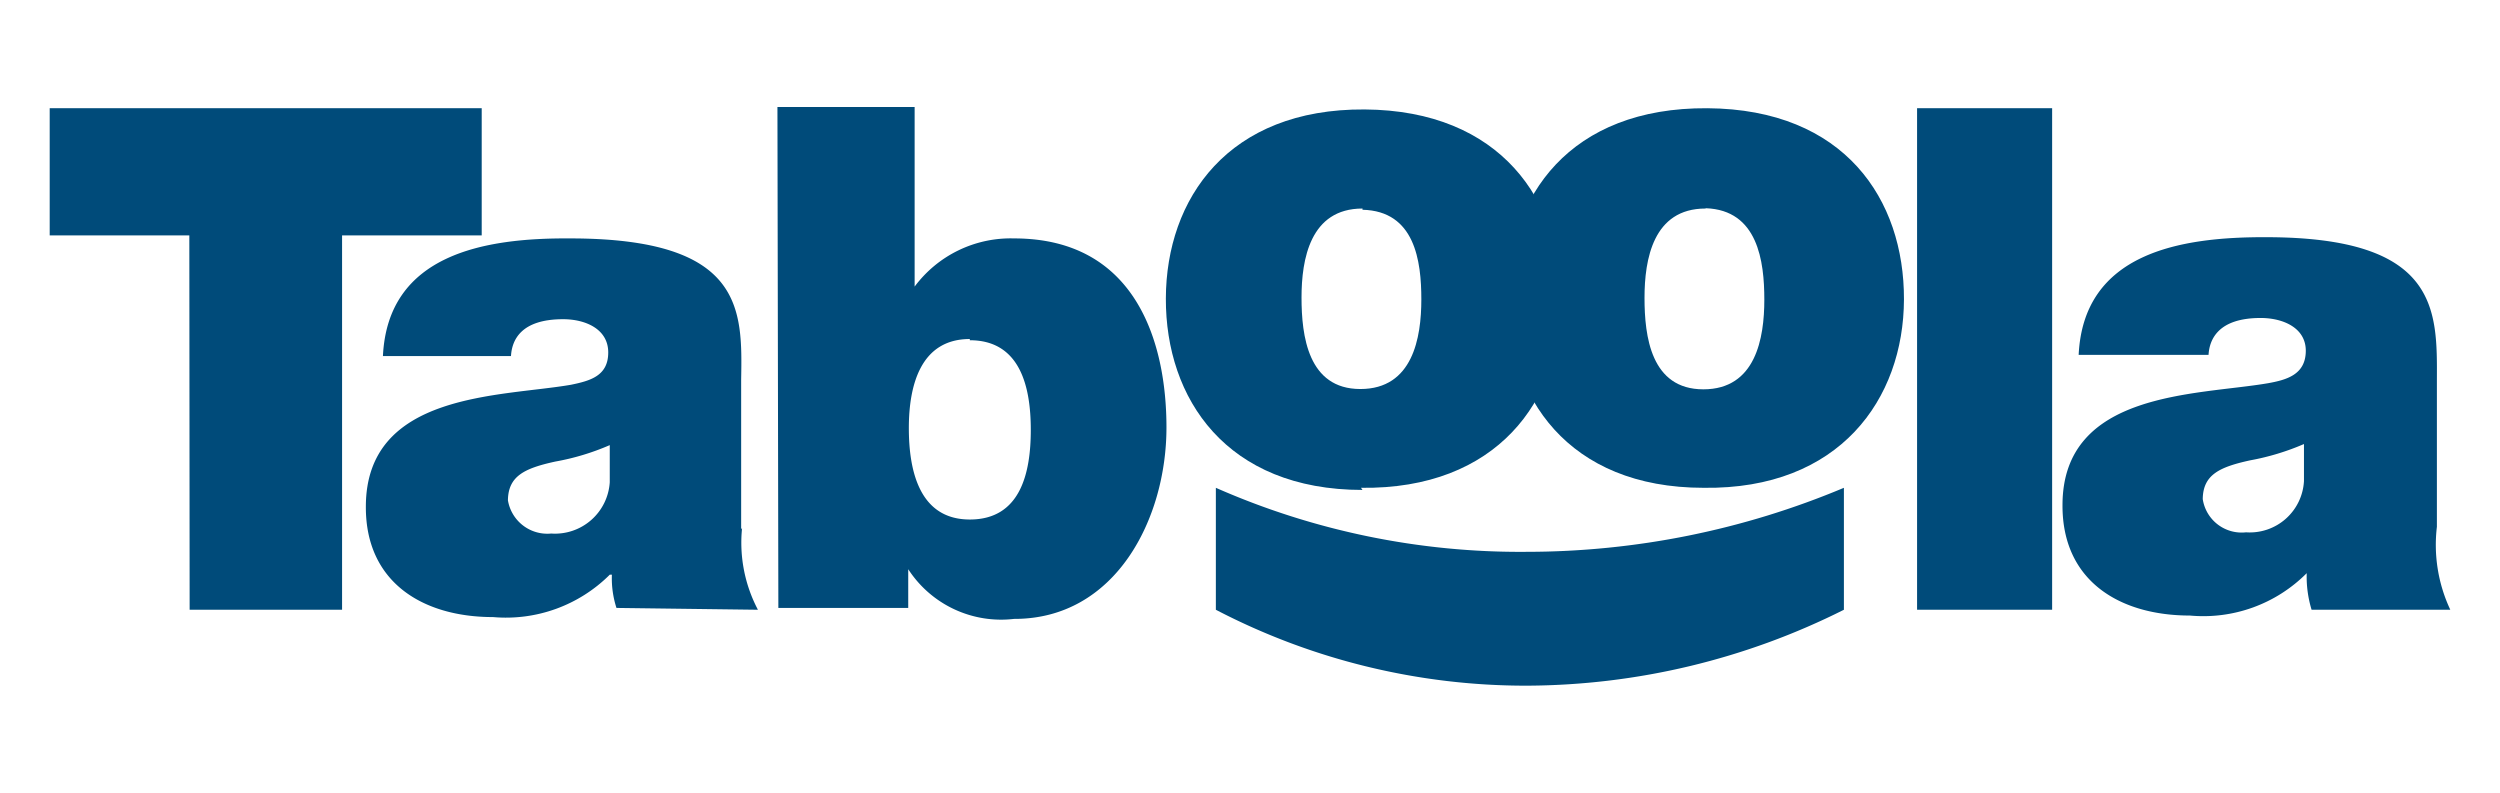
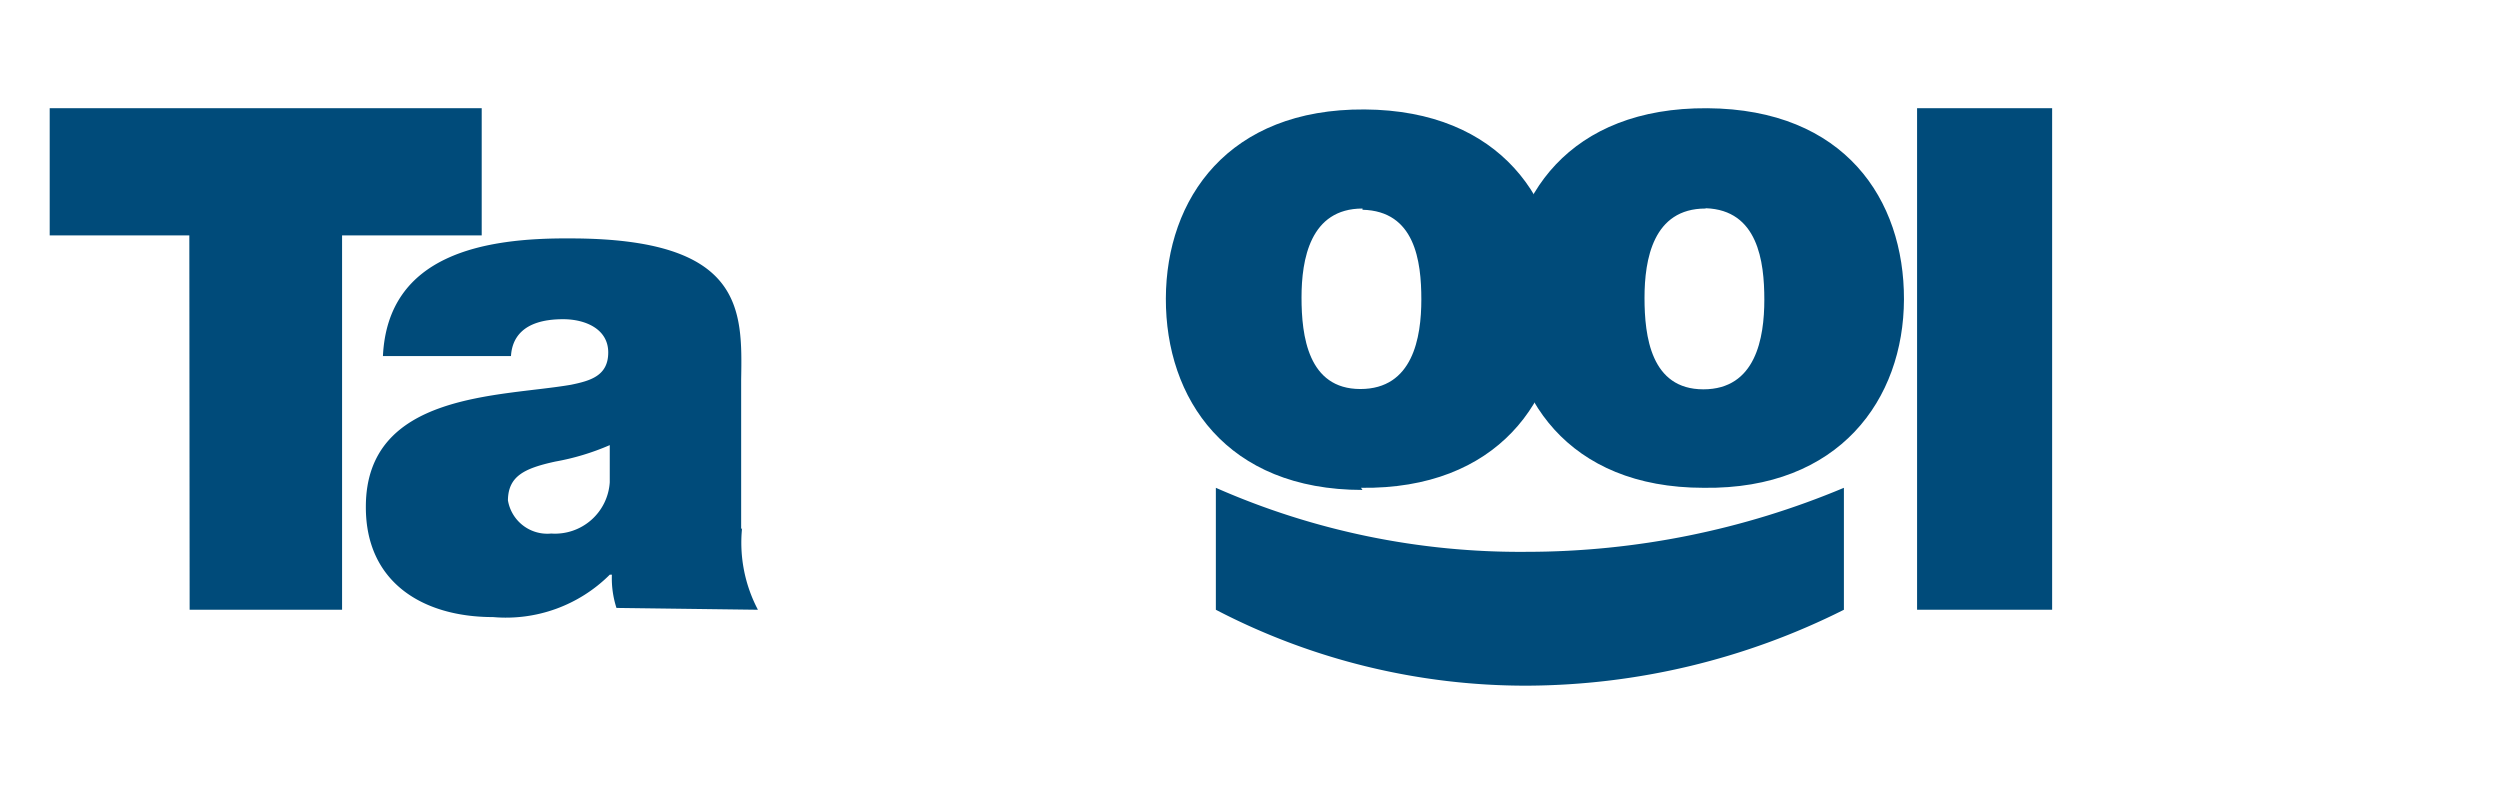
<svg xmlns="http://www.w3.org/2000/svg" id="Layer_1" data-name="Layer 1" viewBox="0 0 82 26">
  <defs>
    <style>.cls-1{fill:#004b7a;}</style>
  </defs>
  <path class="cls-1" d="M6.21,7.72H1.63V3.55H15.8V7.72H11.22V20h-5Z" />
  <path class="cls-1" d="M20,14.6a8,8,0,0,1-1.79.54c-1,.22-1.54.47-1.55,1.27a1.31,1.31,0,0,0,1.42,1.09A1.8,1.8,0,0,0,20,15.82V14.6Zm4.34,2.72A4.72,4.72,0,0,0,24.86,20l-4.64-.06a3.16,3.16,0,0,1-.15-1.09H20a4.82,4.82,0,0,1-3.83,1.39c-2.29,0-4.18-1.13-4.17-3.62,0-3.76,4.42-3.6,6.73-4,.63-.13,1.22-.29,1.22-1.06s-.75-1.09-1.48-1.09c-1.39,0-1.68.69-1.71,1.21H12.56c.16-3.34,3.32-3.88,6.14-3.86,5.7,0,5.65,2.33,5.61,4.63v4.91Z" />
-   <path class="cls-1" d="M31.81,11.12c-1.62,0-2,1.53-2,2.92s.34,3,2,3,2-1.52,2-2.94-.35-2.94-2-2.94M25.5,3.51H30L30,9.4h0a3.93,3.93,0,0,1,3.26-1.58c4,0,5,3.41,5,6.2,0,3-1.67,6.29-5,6.28a3.63,3.63,0,0,1-3.47-1.63h0v1.27H25.53Z" />
  <path class="cls-1" d="M44.69,6.84c-1.72,0-2,1.67-2,2.92s.21,3,1.93,3,2-1.68,2-2.94-.21-2.9-1.93-2.94m0,9.19c-4.47,0-6.46-3-6.45-6.28s2.05-6.23,6.52-6.2,6.46,3,6.45,6.27S49.1,16.06,44.64,16" />
  <path class="cls-1" d="M55.94,6.84c-1.72,0-2,1.67-2,2.93s.21,3,1.93,3,2-1.68,2-2.94-.21-2.94-1.92-3M55.88,16c-4.46,0-6.45-3-6.44-6.28S51.49,3.52,56,3.55s6.46,3,6.45,6.27S60.34,16.06,55.88,16" />
  <path class="cls-1" d="M62.88,3.55h4.43V20H62.88V3.55Z" />
-   <path class="cls-1" d="M75.58,14.56a8.11,8.11,0,0,1-1.78.54c-1,.22-1.54.47-1.55,1.27a1.29,1.29,0,0,0,1.42,1.09,1.78,1.78,0,0,0,1.9-1.68V14.56Zm4.35,2.72A5,5,0,0,0,80.37,20H75.82a3.74,3.74,0,0,1-.16-1.2h0a4.78,4.78,0,0,1-3.83,1.39c-2.3,0-4.19-1.13-4.18-3.62,0-3.75,4.41-3.6,6.74-4,.61-.11,1.23-.28,1.24-1.05s-.75-1.09-1.48-1.09c-1.39,0-1.68.7-1.71,1.21H68.18c.16-3.34,3.32-3.87,6.14-3.86,5.68,0,5.62,2.39,5.61,4.69Z" />
  <path class="cls-1" d="M39.88,16a24.76,24.76,0,0,0,10.2,2.1A26.91,26.91,0,0,0,60.48,16v4a23.35,23.35,0,0,1-10.4,2.49A22,22,0,0,1,39.88,20Z" />
</svg>